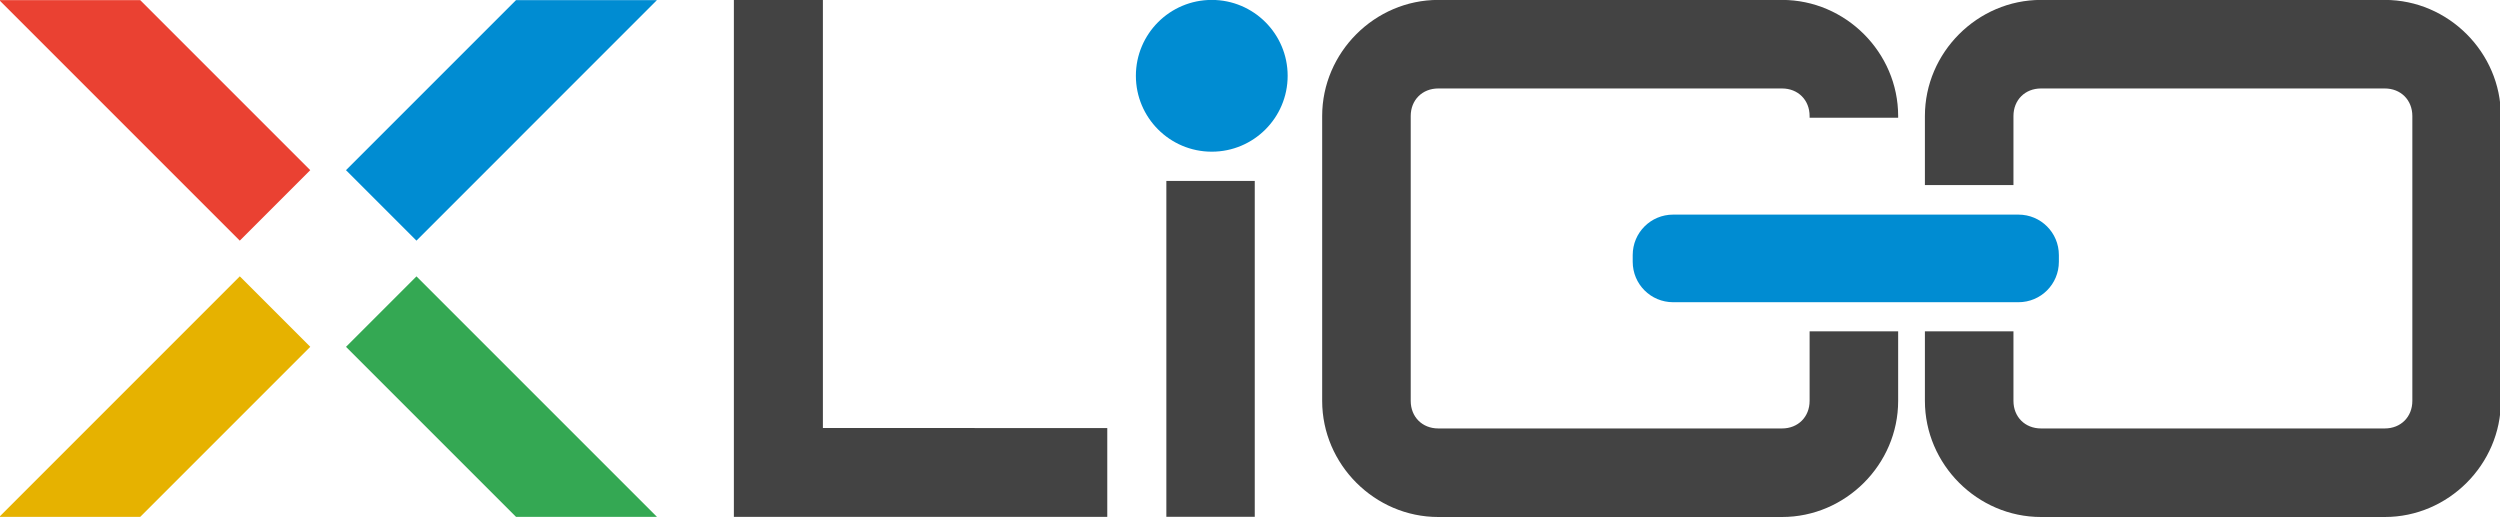
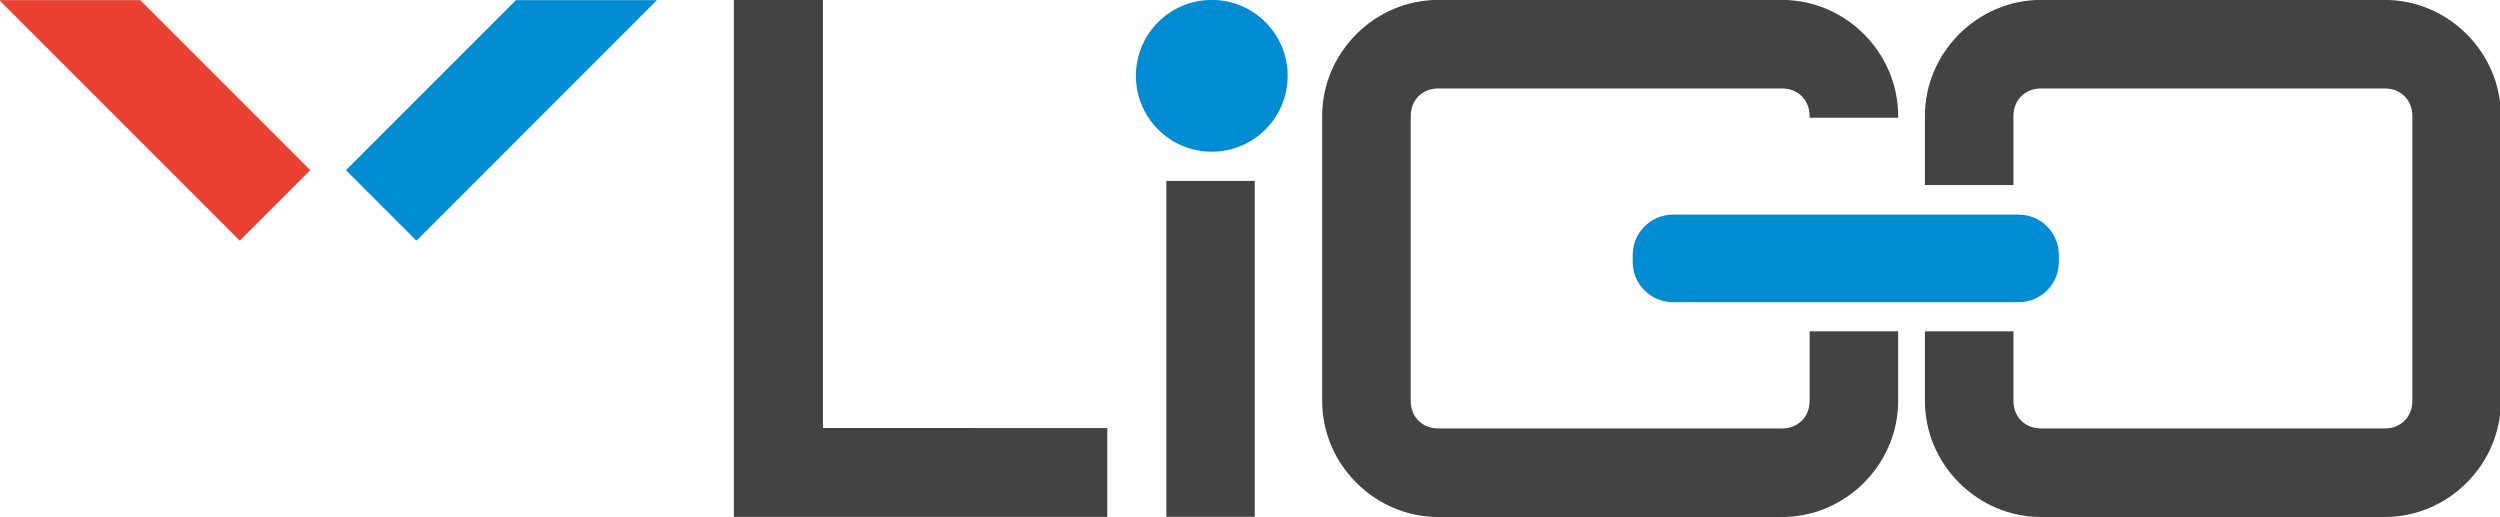
<svg xmlns="http://www.w3.org/2000/svg" xmlns:ns1="http://www.inkscape.org/namespaces/inkscape" xmlns:ns2="http://sodipodi.sourceforge.net/DTD/sodipodi-0.dtd" width="320" height="66.176" viewBox="0 0 84.667 17.509" version="1.1" id="svg8600" ns1:version="0.92.1 r15371" ns2:docname="xligo.svg">
  <defs id="defs8594" />
  <ns2:namedview id="base" pagecolor="#ffffff" bordercolor="#666666" borderopacity="1.0" ns1:pageopacity="0.0" ns1:pageshadow="2" ns1:zoom="1.4142136" ns1:cx="50.634613" ns1:cy="-46.553257" ns1:document-units="mm" ns1:current-layer="g13176" showgrid="false" fit-margin-top="0" fit-margin-left="0" fit-margin-right="0" fit-margin-bottom="0" units="px" showguides="true" ns1:guide-bbox="true" />
  <g ns1:label="Livello 1" ns1:groupmode="layer" id="layer1" transform="translate(-133.03,22.187)">
    <g id="g13176" transform="matrix(1.003,0,0,1.003,-0.066,-0.54)">
      <g id="g13253" transform="matrix(0.997,0,0,0.997,0.414,-0.013)">
        <path ns2:nodetypes="ssccssssssssccsssssss" ns1:connector-curvature="0" id="rect4950-6" d="m 201.805,-21.637 c -2.152,0 -3.932,1.78 -3.932,3.932 v 2.339 h 2.999 v -2.339 c 0,-0.542 0.391,-0.933 0.933,-0.933 h 11.643 c 0.542,0 0.933,0.391 0.933,0.933 v 9.648 c 0,0.542 -0.391,0.933 -0.933,0.933 h -11.643 c -0.542,0 -0.933,-0.391 -0.933,-0.933 v -2.357 h -2.999 v 2.357 c 0,2.152 1.78,3.932 3.932,3.932 h 11.643 c 2.152,0 3.932,-1.78 3.932,-3.932 v -9.648 c 0,-2.152 -1.78,-3.932 -3.932,-3.932 z" style="color:#000000;font-style:normal;font-variant:normal;font-weight:normal;font-stretch:normal;font-size:medium;line-height:normal;font-family:sans-serif;font-variant-ligatures:normal;font-variant-position:normal;font-variant-caps:normal;font-variant-numeric:normal;font-variant-alternates:normal;font-feature-settings:normal;text-indent:0;text-align:start;text-decoration:none;text-decoration-line:none;text-decoration-style:solid;text-decoration-color:#000000;letter-spacing:normal;word-spacing:normal;text-transform:none;writing-mode:lr-tb;direction:ltr;text-orientation:mixed;dominant-baseline:auto;baseline-shift:baseline;text-anchor:start;white-space:normal;shape-padding:0;clip-rule:nonzero;display:inline;overflow:visible;visibility:visible;opacity:1;isolation:auto;mix-blend-mode:normal;color-interpolation:sRGB;color-interpolation-filters:linearRGB;solid-color:#000000;solid-opacity:1;vector-effect:none;fill:#434343;fill-opacity:1;fill-rule:nonzero;stroke:none;stroke-width:3;stroke-linecap:butt;stroke-linejoin:miter;stroke-miterlimit:4;stroke-dasharray:none;stroke-dashoffset:0;stroke-opacity:1;color-rendering:auto;image-rendering:auto;shape-rendering:auto;text-rendering:auto;enable-background:accumulate" />
        <path style="color:#000000;font-style:normal;font-variant:normal;font-weight:normal;font-stretch:normal;font-size:medium;line-height:normal;font-family:sans-serif;font-variant-ligatures:normal;font-variant-position:normal;font-variant-caps:normal;font-variant-numeric:normal;font-variant-alternates:normal;font-feature-settings:normal;text-indent:0;text-align:start;text-decoration:none;text-decoration-line:none;text-decoration-style:solid;text-decoration-color:#000000;letter-spacing:normal;word-spacing:normal;text-transform:none;writing-mode:lr-tb;direction:ltr;text-orientation:mixed;dominant-baseline:auto;baseline-shift:baseline;text-anchor:start;white-space:normal;shape-padding:0;clip-rule:nonzero;display:inline;overflow:visible;visibility:visible;opacity:1;isolation:auto;mix-blend-mode:normal;color-interpolation:sRGB;color-interpolation-filters:linearRGB;solid-color:#000000;solid-opacity:1;vector-effect:none;fill:#434343;fill-opacity:1;fill-rule:nonzero;stroke:none;stroke-width:3;stroke-linecap:butt;stroke-linejoin:miter;stroke-miterlimit:4;stroke-dasharray:none;stroke-dashoffset:0;stroke-opacity:1;color-rendering:auto;image-rendering:auto;shape-rendering:auto;text-rendering:auto;enable-background:accumulate" d="m 181.392,-21.637 c -2.152,0 -3.932,1.78 -3.932,3.932 v 9.648 c 0,2.152 1.78,3.932 3.932,3.932 h 11.643 c 2.152,0 3.932,-1.78 3.932,-3.932 v -2.357 h -2.999 v 2.357 c 0,0.542 -0.391,0.933 -0.933,0.933 h -11.643 c -0.542,0 -0.933,-0.391 -0.933,-0.933 v -9.648 c 0,-0.542 0.391,-0.933 0.933,-0.933 h 11.643 c 0.542,0 0.933,0.391 0.933,0.933 v 0.059 h 2.999 v -0.059 c 0,-2.152 -1.78,-3.932 -3.932,-3.932 z" id="rect4950" ns1:connector-curvature="0" ns2:nodetypes="ssssssccssssssssccsss" />
        <circle style="opacity:1;fill:#008cd2;fill-opacity:1;stroke:none;stroke-width:0.287;stroke-miterlimit:4;stroke-dasharray:none;stroke-opacity:1" id="path4508-5-3-1-3-8" cx="173.721" cy="-19.067" r="2.57" ns1:export-xdpi="227.91" ns1:export-ydpi="227.91" />
        <g transform="matrix(1.056,0,0,1.056,-9.006,0.233)" id="g13196">
          <path ns2:nodetypes="cccccc" ns1:connector-curvature="0" id="rect4624-2-8-4-3-3" d="m 150.724,-20.704 -5.454,5.454 0.573,0.573 1.687,1.687 7.713,-7.714 z" style="opacity:1;fill:#008cd2;fill-opacity:1;stroke:none;stroke-width:0.043;stroke-miterlimit:4;stroke-dasharray:none;stroke-opacity:1" />
          <path ns2:nodetypes="cccccc" ns1:connector-curvature="0" id="rect4624-2-8-4-3-9-3" d="m 141.864,-12.99 1.687,-1.687 0.573,-0.573 -5.454,-5.454 h -4.52 z" style="opacity:1;fill:#ea4132;fill-opacity:1;stroke:none;stroke-width:0.043;stroke-miterlimit:4;stroke-dasharray:none;stroke-opacity:1" />
-           <path ns2:nodetypes="cccccc" ns1:connector-curvature="0" id="rect4624-2-8-4-3-1-7" d="m 147.531,-11.844 -1.687,1.687 -0.573,0.573 5.454,5.454 h 4.52 z" style="opacity:1;fill:#34a853;fill-opacity:1;stroke:none;stroke-width:0.043;stroke-miterlimit:4;stroke-dasharray:none;stroke-opacity:1" />
-           <path ns2:nodetypes="cccccc" ns1:connector-curvature="0" id="rect4624-2-8-4-3-9-5-3" d="m 138.671,-4.131 5.454,-5.454 -0.573,-0.573 -1.687,-1.687 -7.713,7.714 z" style="opacity:1;fill:#e6b200;fill-opacity:1;stroke:none;stroke-width:0.043;stroke-miterlimit:4;stroke-dasharray:none;stroke-opacity:1" />
        </g>
        <path style="opacity:1;fill:#008cd2;fill-opacity:1;stroke:none;stroke-width:0.241;stroke-miterlimit:4;stroke-dasharray:none;stroke-opacity:1" d="m 189.347,-14.366 h 11.693 c 0.759,0 1.37,0.611 1.37,1.37 v 0.227 c 0,0.759 -0.611,1.37 -1.37,1.37 h -11.693 c -0.759,0 -1.37,-0.611 -1.37,-1.37 v -0.227 c 0,-0.759 0.611,-1.37 1.37,-1.37 z" id="rect4563-8-2-4-3-6-3" ns1:connector-curvature="0" />
        <path style="font-style:normal;font-variant:normal;font-weight:bold;font-stretch:normal;font-size:19.101px;line-height:11.938px;font-family:'Century Gothic';-inkscape-font-specification:'Century Gothic, Bold';font-variant-ligatures:normal;font-variant-caps:normal;font-variant-numeric:normal;font-feature-settings:normal;text-align:start;letter-spacing:0px;word-spacing:0px;writing-mode:lr-tb;text-anchor:start;fill:#434343;fill-opacity:1;stroke:none;stroke-width:0.564px;stroke-linecap:butt;stroke-linejoin:miter;stroke-opacity:1" d="m 157.536,-21.637 v 17.507 h 12.646 v -3.008 H 160.551 V -21.637 Z" id="text4765-37-61-2-90-5-2-8-7-0" ns1:connector-curvature="0" ns2:nodetypes="ccccccc" ns1:export-xdpi="227.91" ns1:export-ydpi="227.91" />
        <path style="font-style:normal;font-variant:normal;font-weight:bold;font-stretch:normal;font-size:19.101px;line-height:11.938px;font-family:'Century Gothic';-inkscape-font-specification:'Century Gothic, Bold';font-variant-ligatures:normal;font-variant-caps:normal;font-variant-numeric:normal;font-feature-settings:normal;text-align:start;letter-spacing:0px;word-spacing:0px;writing-mode:lr-tb;text-anchor:start;fill:#434343;fill-opacity:1;stroke:none;stroke-width:0.564px;stroke-linecap:butt;stroke-linejoin:miter;stroke-opacity:1" d="m 172.183,-15.506 v 11.375 h 2.994 V -15.506 Z" id="text4765-37-61-2-90-5-2-8-7-5" ns1:connector-curvature="0" ns2:nodetypes="scccs" ns1:export-xdpi="227.91" ns1:export-ydpi="227.91" />
      </g>
    </g>
  </g>
</svg>